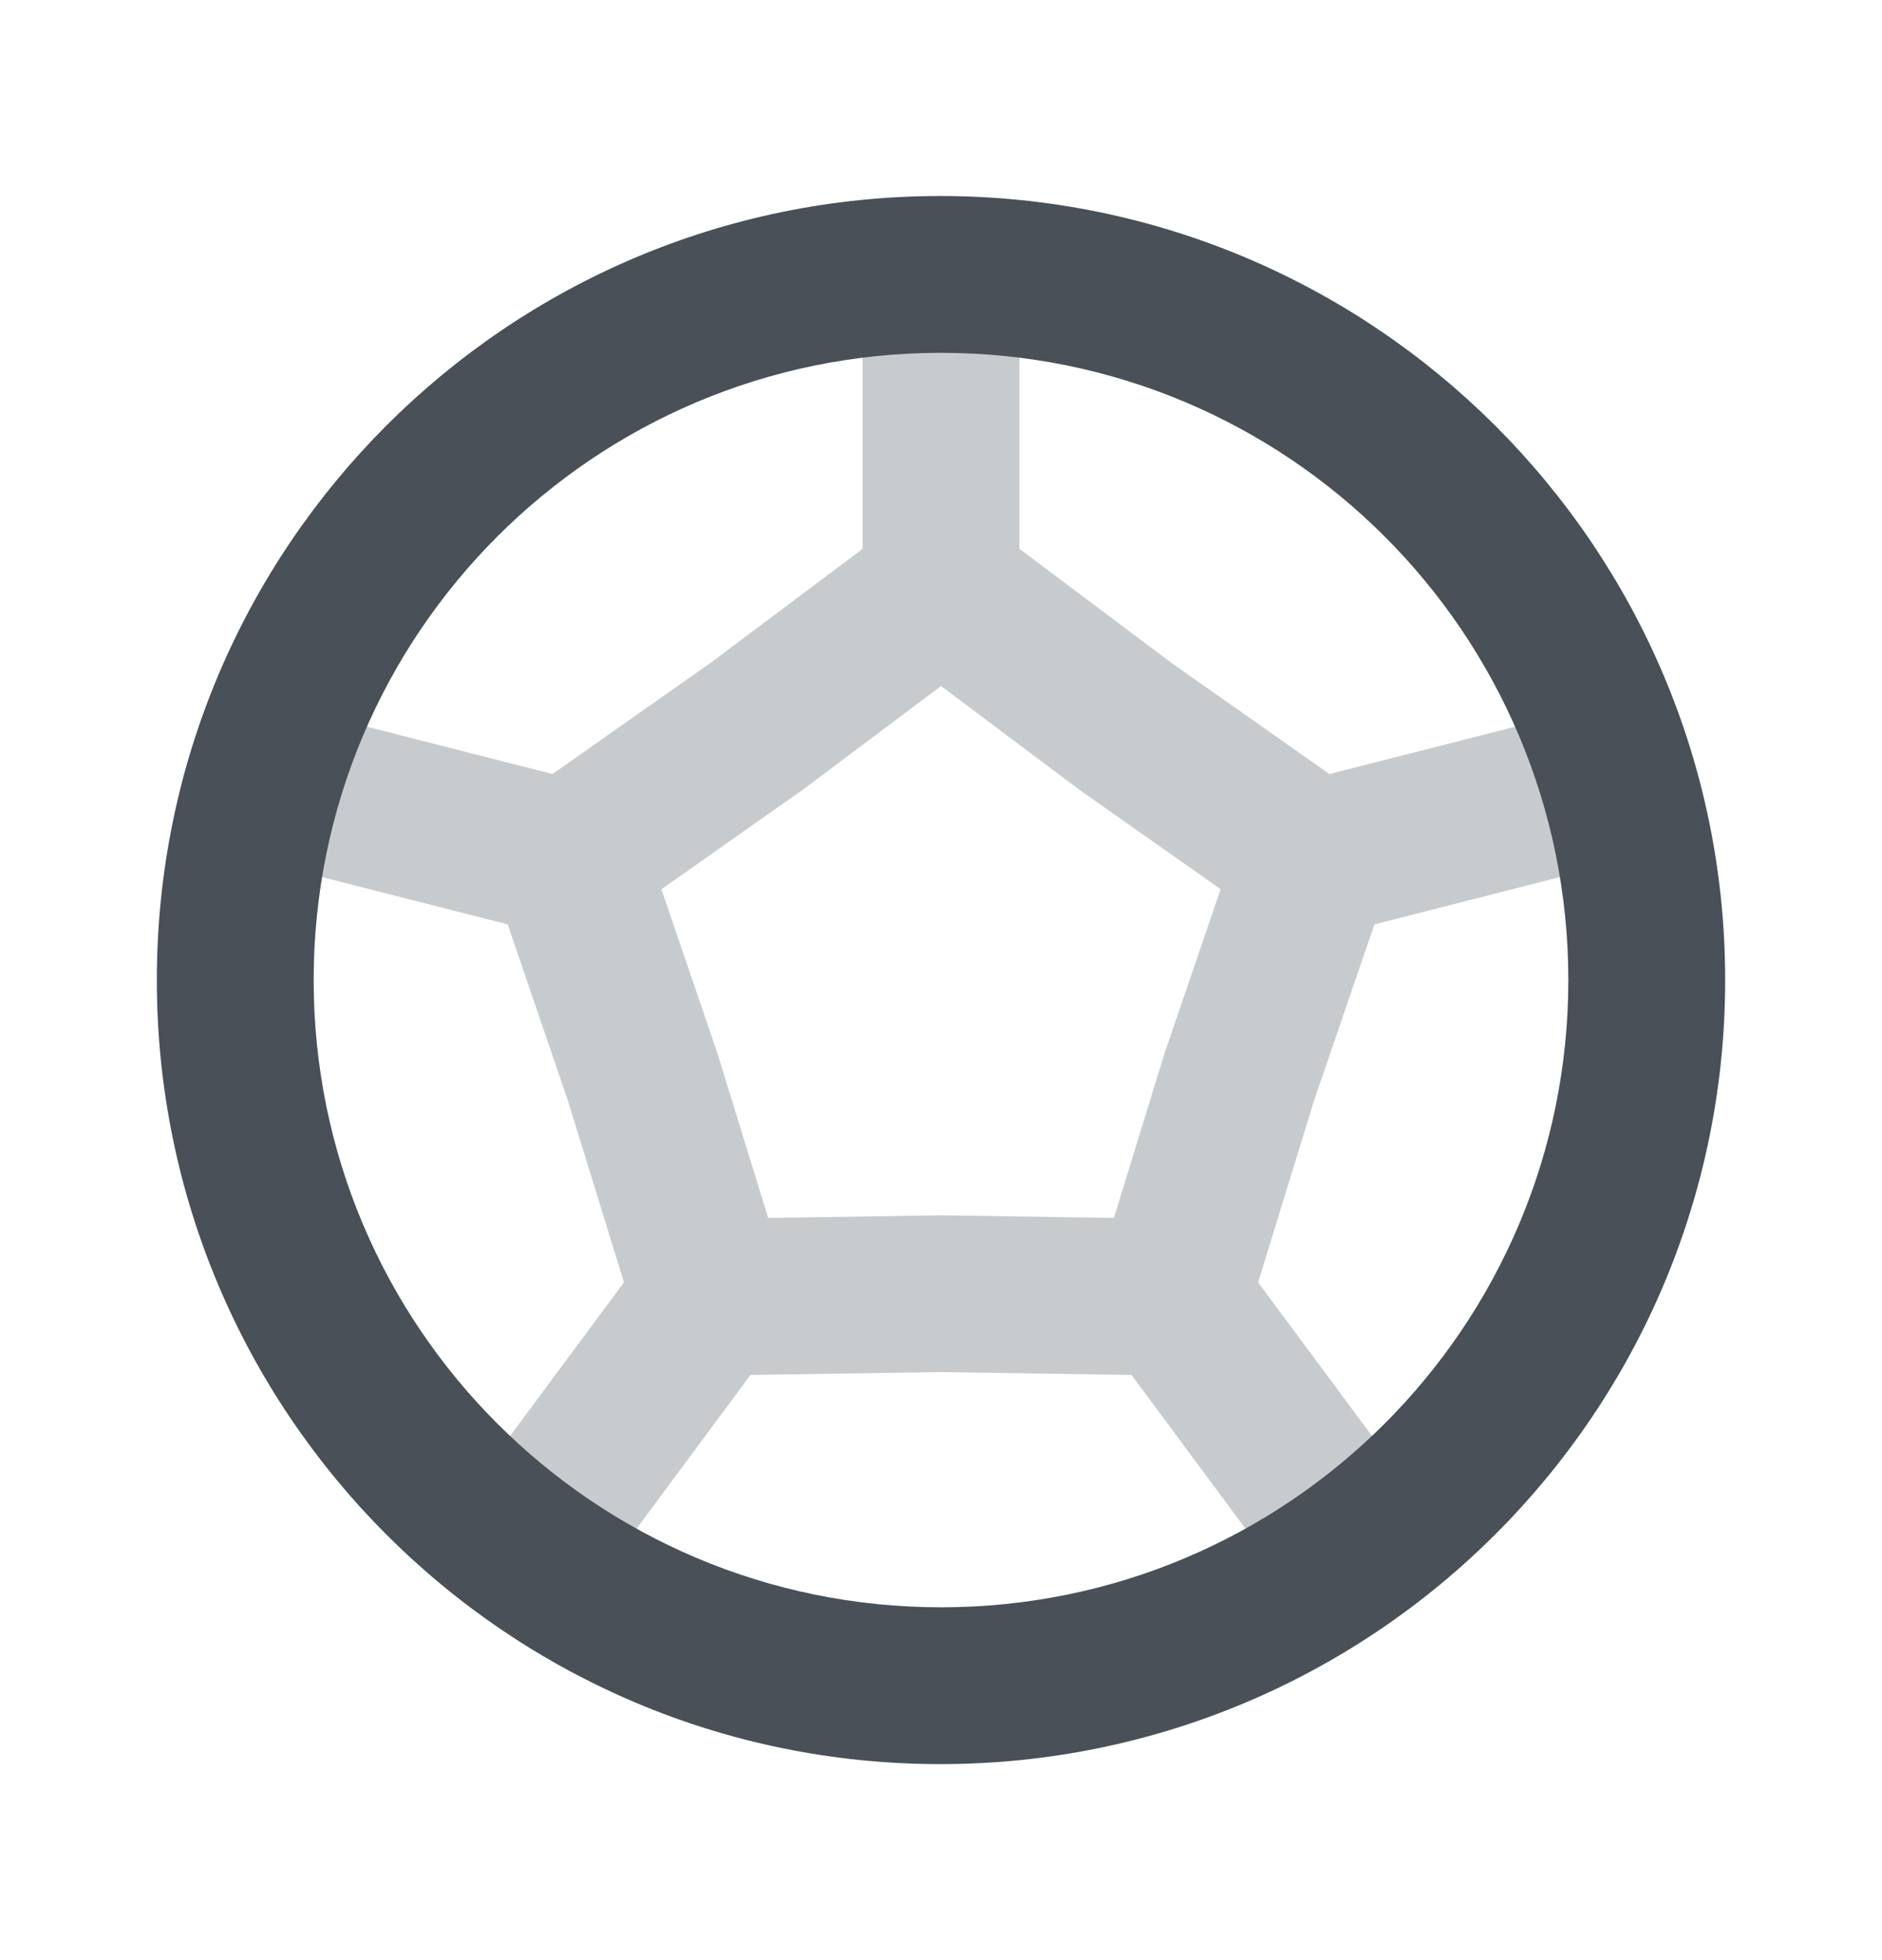
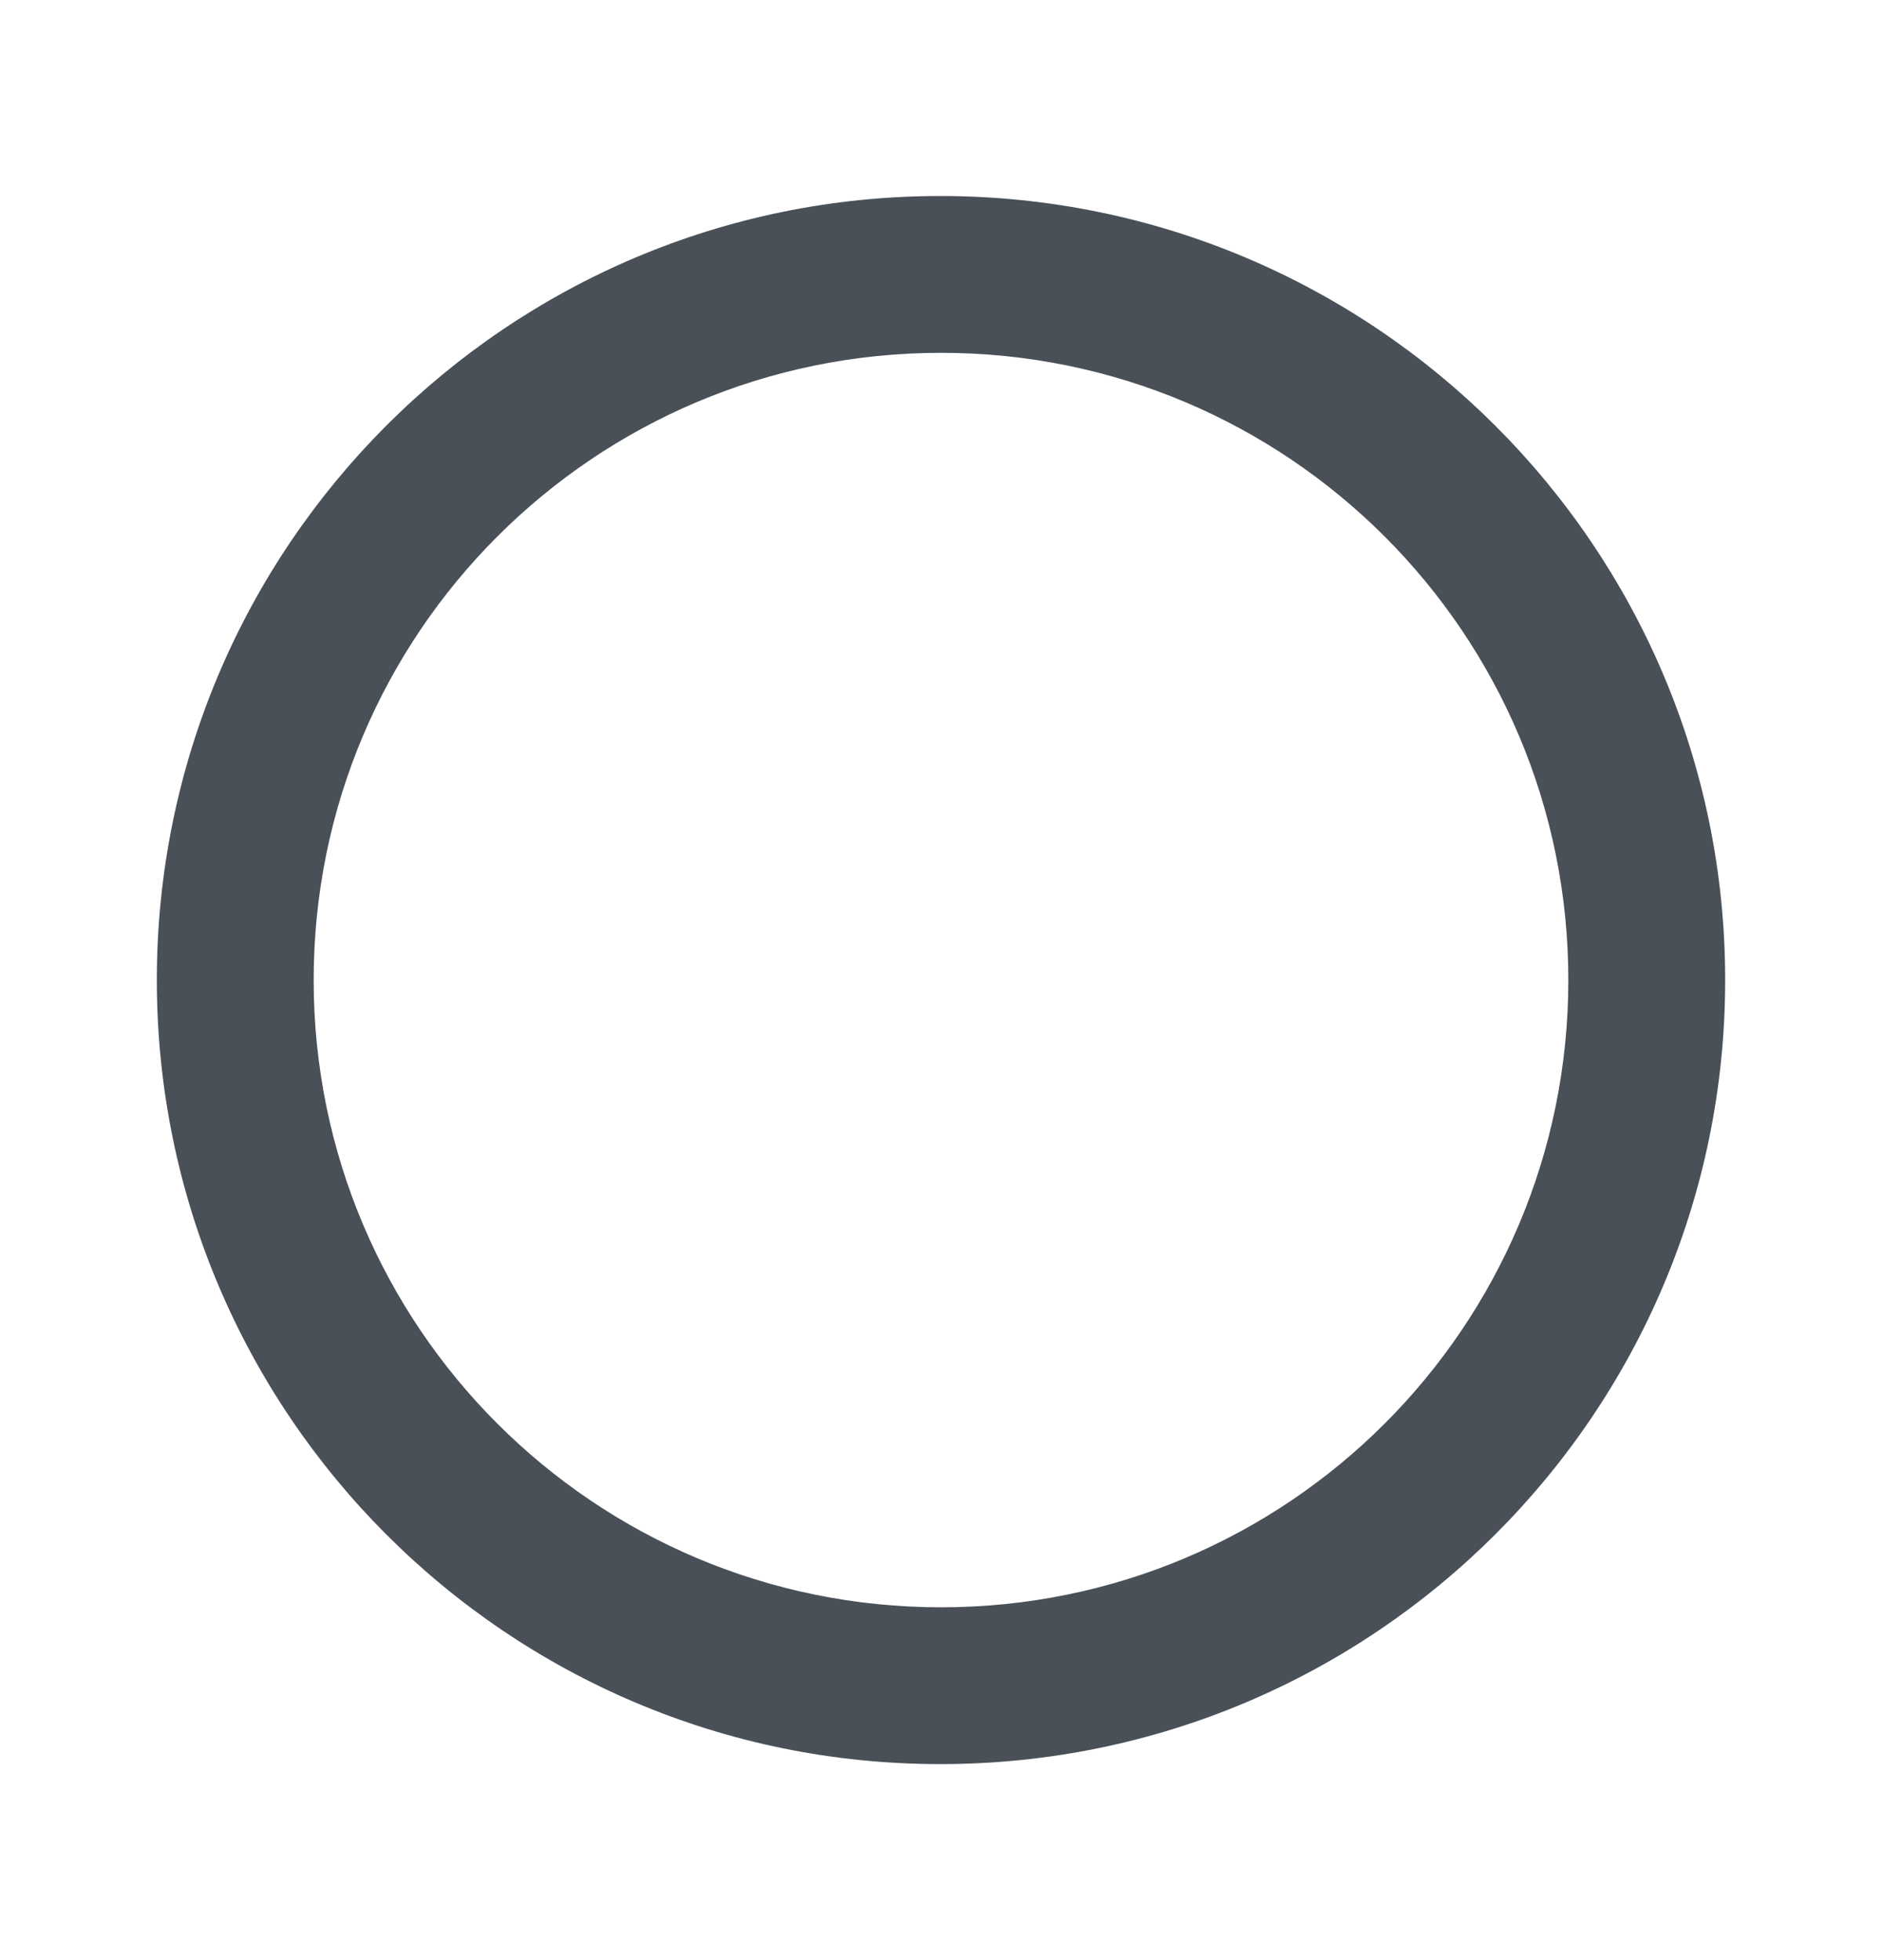
<svg xmlns="http://www.w3.org/2000/svg" width="24" height="25" fill="none">
-   <path fill="#495057" fill-rule="evenodd" d="m13 7 1.939 1.455 2.015 1.417 3.299-.841.494 1.938-3.22.821-.772 2.255-.711 2.311 2.26 3.048-1.607 1.192-2.267-3.059L12 17.5l-2.43.037-2.267 3.059-1.606-1.192 2.26-3.048-.712-2.31-.771-2.256-3.221-.821.494-1.938 3.299.841L9.06 8.455 11 7V3.5h2V7zm-4.566 4.341.708 2.072.005.014.004.015.645 2.092 2.189-.034h.03l2.19.034.643-2.092.005-.015.005-.014.708-2.072-1.79-1.26-.013-.008-.012-.01L12 8.75l-1.751 1.314-.012.009-.013.009-1.79 1.26z" clip-rule="evenodd" opacity=".3" />
  <path fill="#495057" d="M11.99 2.5C6.47 2.5 2 6.98 2 12.5s4.47 10 9.99 10c5.53 0 10.01-4.48 10.01-10s-4.48-10-10.01-10zm.01 18c-4.42 0-8-3.58-8-8s3.58-8 8-8 8 3.58 8 8-3.58 8-8 8z" />
</svg>